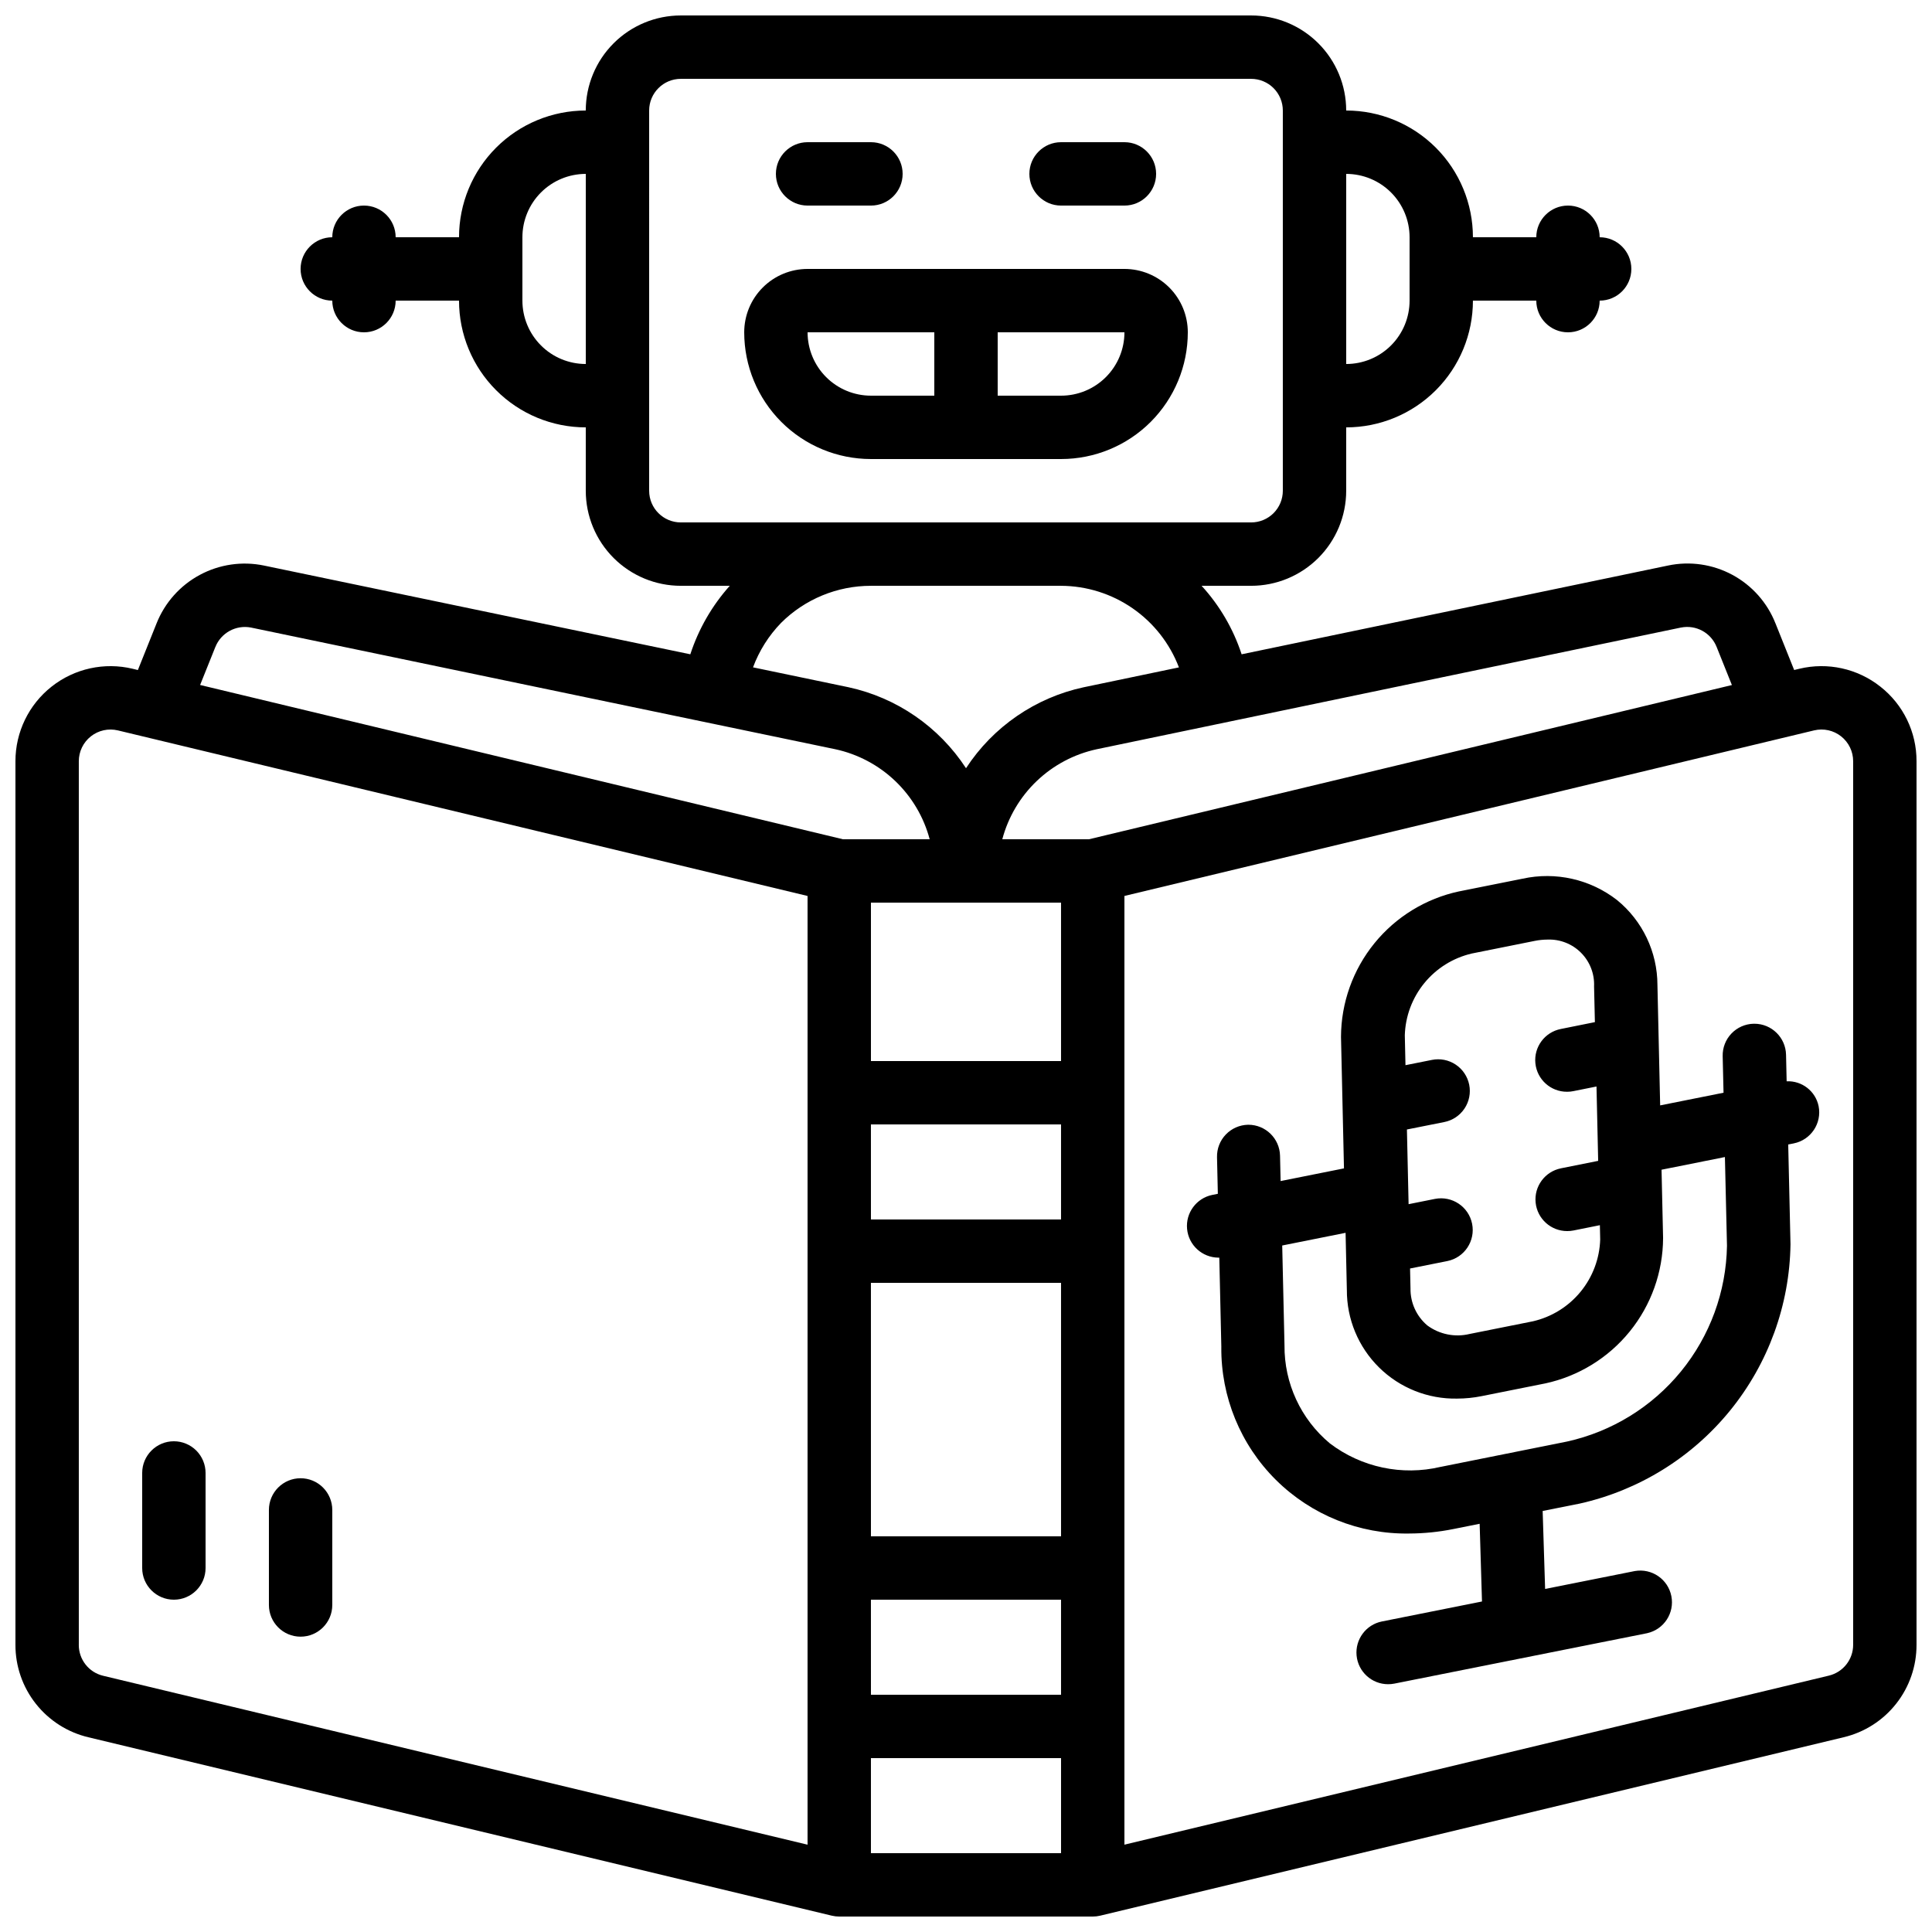
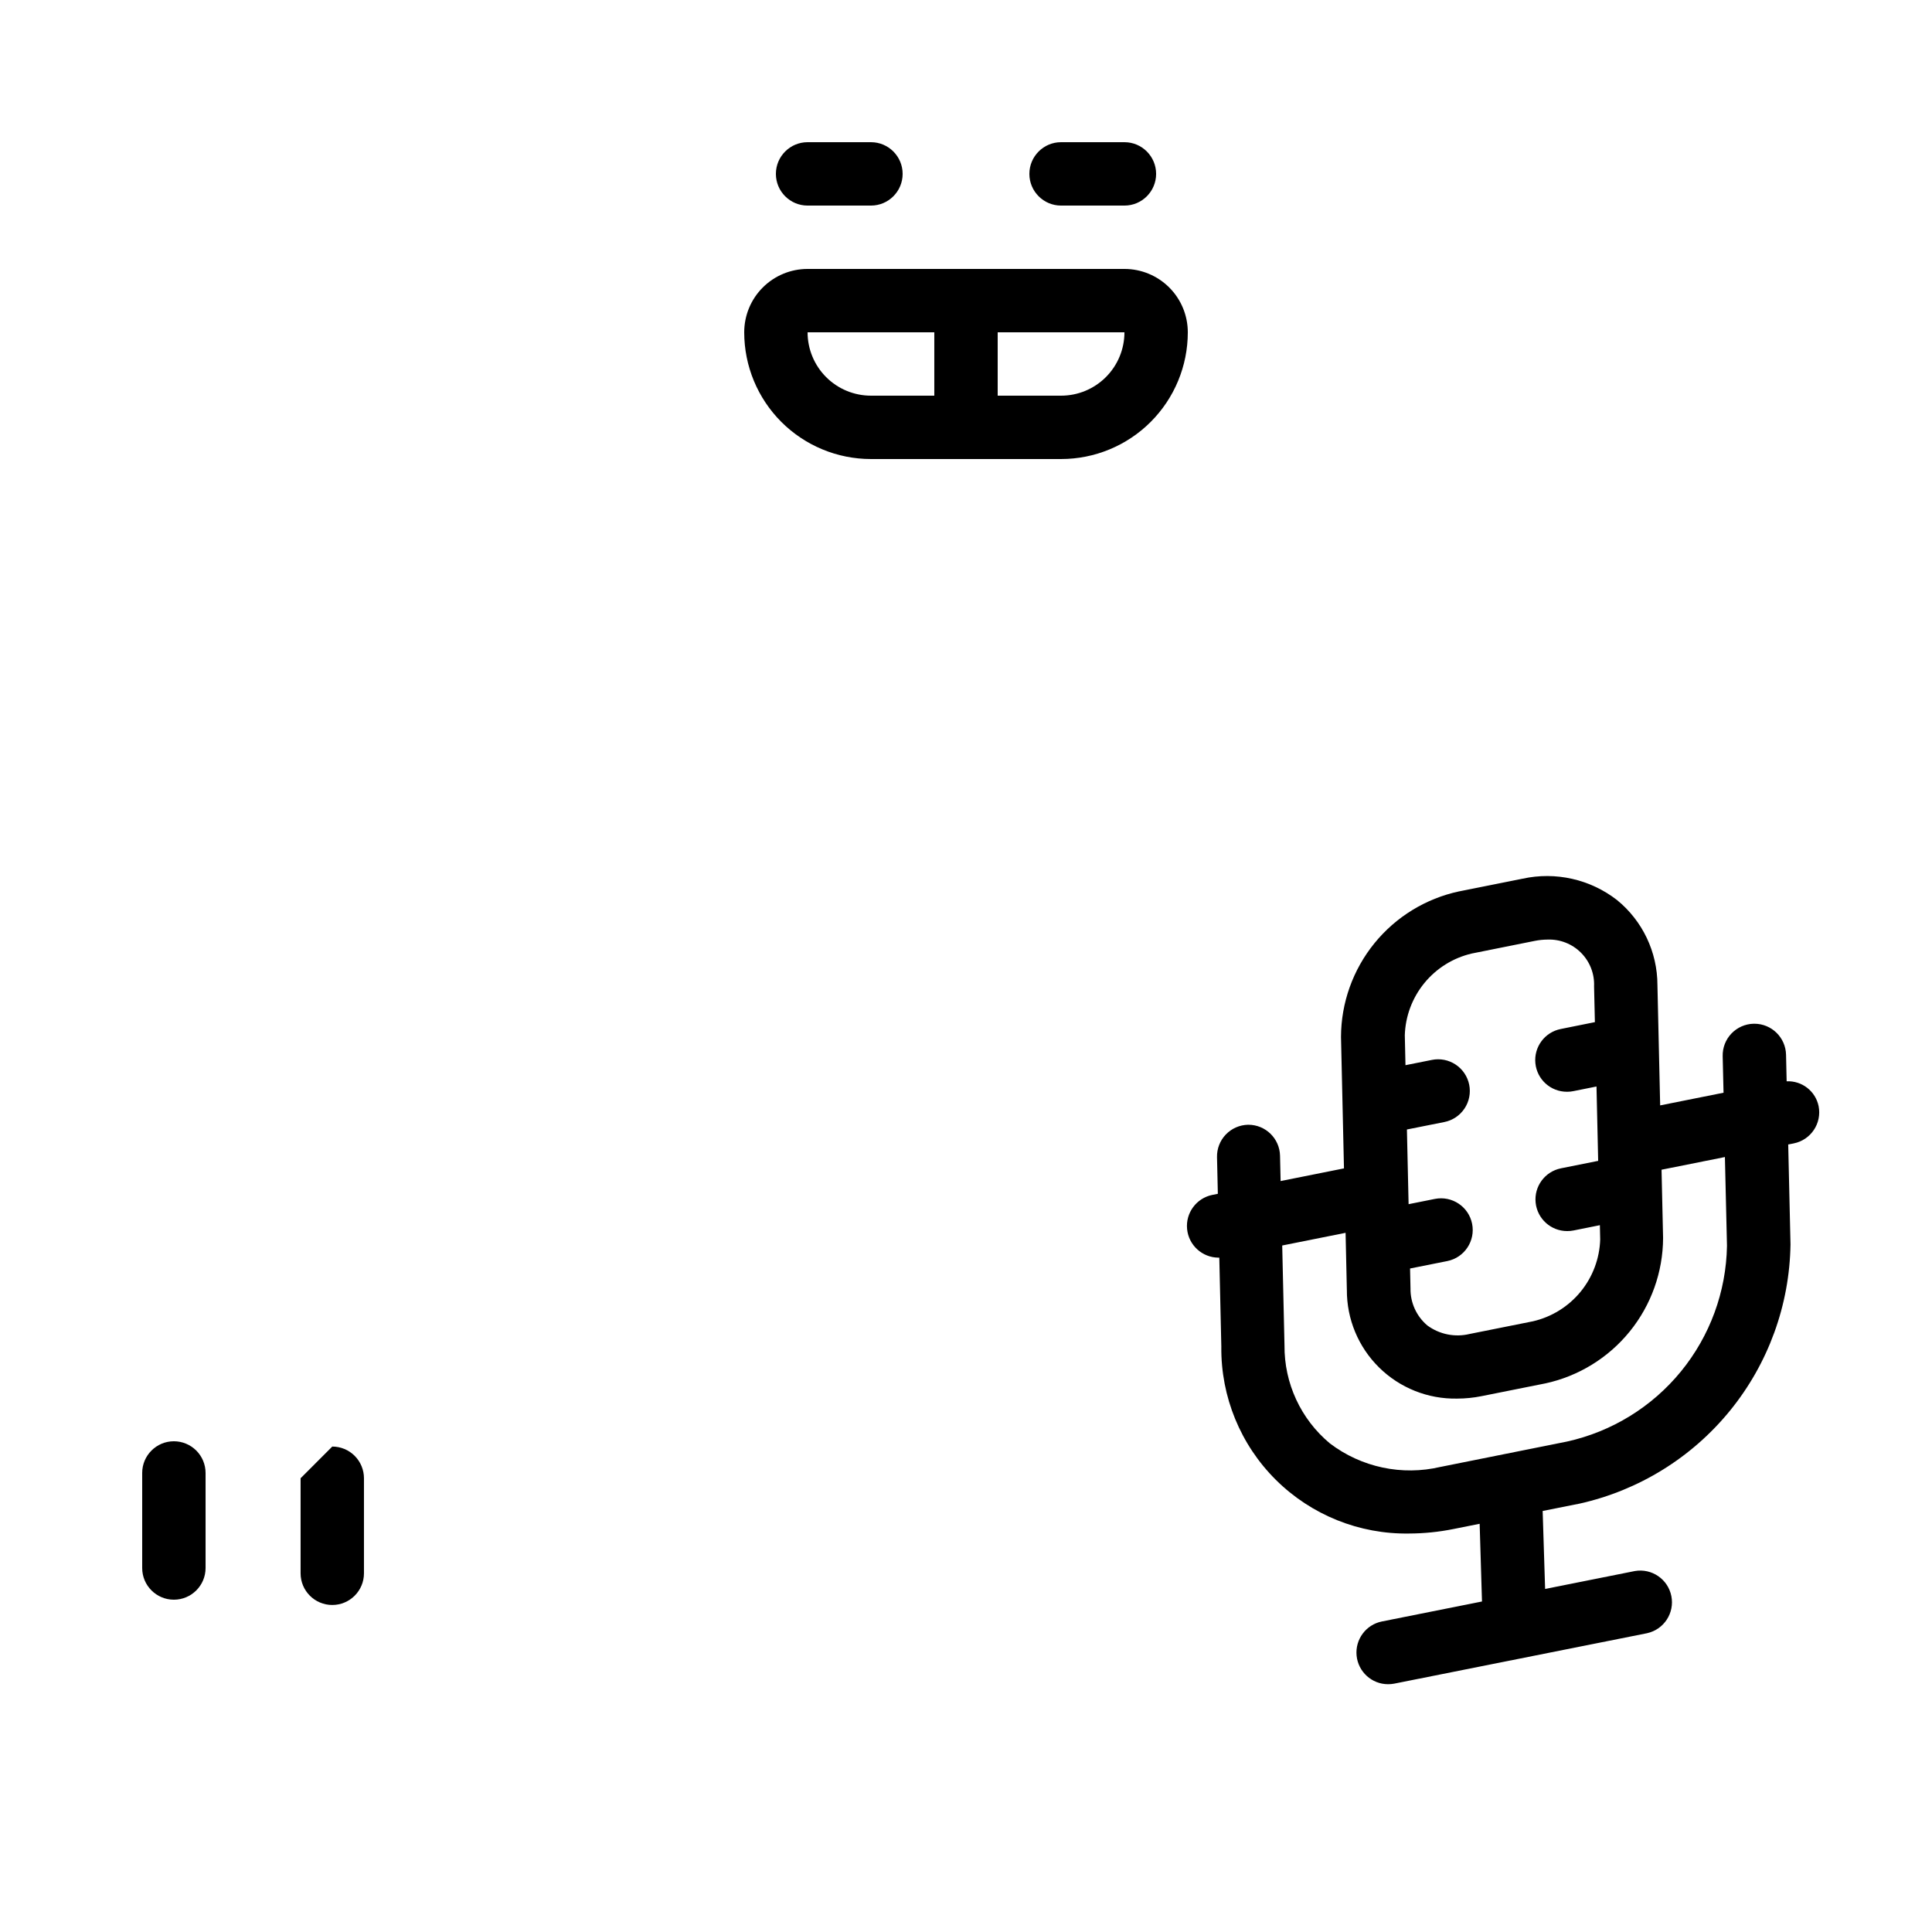
<svg xmlns="http://www.w3.org/2000/svg" width="800px" height="800px" version="1.1" viewBox="144 144 512 512">
  <defs>
    <clipPath id="a">
-       <path d="m148.09 148.09h503.81v503.81h-503.81z" />
-     </clipPath>
+       </clipPath>
  </defs>
  <g clip-path="url(#a)">
    <path d="m642.3 325.95c-6.051-4.785-13.969-6.523-21.469-4.719l-1.359 0.328-4.945-12.344h-0.004c-2.168-5.512-6.223-10.074-11.438-12.883s-11.254-3.68-17.051-2.457l-112.99 23.52c-2.207-6.734-5.82-12.926-10.605-18.152h13.125c6.68 0 13.086-2.656 17.812-7.379 4.723-4.727 7.379-11.133 7.379-17.812v-16.793c8.906 0 17.449-3.539 23.75-9.84 6.297-6.297 9.836-14.84 9.836-23.75h16.793c0 4.637 3.762 8.398 8.398 8.398 4.637 0 8.395-3.762 8.395-8.398 4.641 0 8.398-3.758 8.398-8.395s-3.758-8.398-8.398-8.398c0-4.637-3.758-8.395-8.395-8.395-4.637 0-8.398 3.758-8.398 8.395h-16.793c0-8.906-3.539-17.449-9.836-23.75-6.301-6.297-14.844-9.836-23.75-9.836 0-6.684-2.656-13.09-7.379-17.812-4.727-4.727-11.133-7.379-17.812-7.379h-151.14c-6.68 0-13.086 2.652-17.812 7.379-4.723 4.723-7.375 11.129-7.375 17.812-8.91 0-17.453 3.539-23.75 9.836-6.301 6.301-9.84 14.844-9.84 23.75h-16.793c0-4.637-3.758-8.395-8.398-8.395-4.637 0-8.395 3.758-8.395 8.395-4.637 0-8.398 3.762-8.398 8.398s3.762 8.395 8.398 8.395c0 4.637 3.758 8.398 8.395 8.398 4.641 0 8.398-3.762 8.398-8.398h16.793c0 8.91 3.539 17.453 9.84 23.75 6.297 6.301 14.84 9.84 23.75 9.84v16.793c0 6.68 2.652 13.086 7.375 17.812 4.727 4.723 11.133 7.379 17.812 7.379h12.973c-4.703 5.258-8.266 11.441-10.453 18.152l-112.96-23.512c-5.797-1.207-11.832-0.332-17.047 2.477-5.215 2.805-9.27 7.363-11.453 12.863l-4.945 12.344-1.379-0.336c-7.5-1.801-15.418-0.062-21.477 4.719-6.059 4.777-9.594 12.066-9.59 19.785v234.15c-0.016 5.664 1.883 11.168 5.391 15.613 3.504 4.449 8.41 7.582 13.922 8.891l197.05 47.289c0.645 0.152 1.301 0.227 1.957 0.227h67.176c0.656 0 1.309-0.074 1.949-0.227l197.05-47.289c5.512-1.309 10.418-4.441 13.922-8.891 3.508-4.445 5.406-9.949 5.391-15.613v-234.15c0.027-7.723-3.516-15.023-9.598-19.785zm-52.824-15.645v0.004c3.984-0.797 7.965 1.375 9.457 5.156l4.039 10.078-170.39 40.871h-22.965c1.566-5.894 4.731-11.242 9.141-15.449 4.414-4.211 9.902-7.117 15.867-8.406zm-164.29 72.902v41.984h-50.379v-41.984zm-50.383 58.777h50.383v25.191h-50.379zm0 41.984h50.383v67.176h-50.379zm0 83.969h50.383v25.191h-50.379zm142.75-361.06v16.793c0 4.453-1.77 8.727-4.918 11.875-3.152 3.152-7.422 4.918-11.875 4.918v-50.379c4.453 0 8.723 1.77 11.875 4.918 3.148 3.148 4.918 7.422 4.918 11.875zm-235.11 16.793v-16.793c0-4.453 1.77-8.727 4.922-11.875 3.148-3.148 7.418-4.918 11.875-4.918v50.383-0.004c-4.457 0-8.727-1.766-11.875-4.918-3.152-3.148-4.922-7.422-4.922-11.875zm33.586 50.383 0.004-100.76c0-4.637 3.758-8.398 8.395-8.398h151.14c2.227 0 4.363 0.887 5.938 2.461 1.574 1.574 2.457 3.711 2.457 5.938v100.76c0 2.227-0.883 4.363-2.457 5.938-1.574 1.574-3.711 2.457-5.938 2.457h-151.14c-4.637 0-8.395-3.758-8.395-8.395zm34.957 35.023c6.328-6.305 14.895-9.84 23.824-9.832h50.383-0.004c6.781 0.027 13.395 2.109 18.969 5.969 5.578 3.859 9.852 9.316 12.27 15.652l-25.191 5.258v-0.004c-12.836 2.754-24.062 10.469-31.234 21.465-7.168-10.988-18.379-18.707-31.203-21.473l-25.242-5.258v0.004c1.633-4.402 4.164-8.414 7.43-11.781zm-149.92 6.391h0.004c1.504-3.769 5.481-5.934 9.461-5.156l154.83 32.242h0.004c5.961 1.289 11.453 4.195 15.867 8.41 4.414 4.211 7.578 9.559 9.145 15.453h-22.965l-170.38-40.891zm-36.18 264.42v-234.15c0-2.574 1.176-5.004 3.195-6.598s4.656-2.172 7.16-1.574l182.77 43.875v251.42l-186.69-44.766c-3.793-0.906-6.457-4.305-6.441-8.203zm209.92 55.227v-25.191h50.383v25.191zm260.3-55.227c0.004 3.887-2.66 7.266-6.441 8.172l-186.68 44.797v-251.42l182.77-43.875c2.5-0.598 5.137-0.02 7.156 1.574 2.019 1.594 3.195 4.023 3.195 6.598z" />
  </g>
  <path d="m425.19 265.65c8.91 0 17.453-3.539 23.75-9.836 6.301-6.301 9.84-14.844 9.84-23.75 0-4.453-1.77-8.727-4.918-11.875-3.152-3.148-7.422-4.918-11.875-4.918h-83.969c-4.457 0-8.727 1.77-11.875 4.918-3.152 3.148-4.918 7.422-4.918 11.875 0 8.906 3.535 17.449 9.836 23.75 6.297 6.297 14.84 9.836 23.75 9.836zm0-16.793h-16.793v-16.793h33.59c0 4.453-1.77 8.727-4.922 11.875-3.148 3.148-7.418 4.918-11.875 4.918zm-67.176-16.793h33.586v16.793h-16.789c-4.453 0-8.727-1.77-11.875-4.918-3.148-3.148-4.918-7.422-4.918-11.875z" />
  <path d="m617.48 430.55-0.16-7.035c-0.102-4.566-3.832-8.215-8.395-8.215h-0.195c-2.227 0.051-4.344 0.984-5.883 2.598-1.539 1.609-2.371 3.766-2.32 5.992l0.227 9.691-16.793 3.359-0.723-31.906v-0.004c-0.012-8.734-3.945-17.004-10.723-22.52-7.09-5.504-16.258-7.574-25.023-5.648l-16.793 3.359v-0.004c-8.84 1.887-16.766 6.742-22.465 13.758s-8.824 15.773-8.855 24.809l0.789 34.848-16.793 3.359-0.152-6.719c-0.105-4.559-3.832-8.203-8.395-8.203h-0.094c-2.227 0.051-4.344 0.98-5.883 2.59-1.543 1.609-2.379 3.766-2.328 5.992l0.219 9.715-1.461 0.293c-4.219 0.859-7.109 4.766-6.688 9.051 0.418 4.281 4.012 7.555 8.316 7.578h0.219l0.539 23.652h-0.004c-0.133 13.215 5.078 25.922 14.453 35.234 9.379 9.312 22.117 14.441 35.332 14.223 3.914-0.012 7.816-0.406 11.656-1.176l7.019-1.402 0.621 20.59-26.543 5.297c-4.219 0.855-7.106 4.766-6.688 9.051 0.422 4.281 4.012 7.555 8.316 7.574 0.562 0.004 1.125-0.051 1.68-0.156l67.023-13.367v-0.004c4.445-0.996 7.285-5.359 6.394-9.828-0.887-4.473-5.18-7.414-9.672-6.637l-23.781 4.746-0.652-20.664 9.781-1.949c15.688-3.5 29.734-12.188 39.879-24.652 10.141-12.469 15.785-27.988 16.02-44.059l-0.605-26.465 1.461-0.285v-0.004c4.547-0.906 7.5-5.328 6.594-9.875-0.824-3.977-4.414-6.766-8.473-6.582zm-83.457-33.855 16.75-3.359h0.004c1.09-0.219 2.203-0.328 3.316-0.336 3.324-0.133 6.551 1.133 8.898 3.492 2.348 2.359 3.602 5.594 3.453 8.918l0.219 9.465-9.043 1.82c-4.25 0.84-7.164 4.773-6.727 9.082 0.434 4.309 4.074 7.578 8.402 7.551 0.566 0.004 1.129-0.051 1.68-0.168l6.113-1.227 0.445 19.707-9.891 1.98v0.004c-4.227 0.859-7.117 4.781-6.684 9.074 0.434 4.289 4.051 7.555 8.363 7.551 0.562 0.004 1.125-0.051 1.68-0.16l6.984-1.402 0.082 3.746h0.004c-0.152 5.082-1.98 9.965-5.203 13.898-3.223 3.93-7.656 6.68-12.609 7.824l-16.793 3.359c-3.891 0.945-8 0.113-11.219-2.266-2.875-2.441-4.508-6.039-4.449-9.809l-0.117-5.273 9.883-1.973c4.535-0.922 7.469-5.34 6.562-9.879-0.91-4.539-5.32-7.484-9.863-6.59l-6.969 1.395-0.445-19.793 9.898-1.973h0.004c2.188-0.43 4.113-1.715 5.352-3.57 1.242-1.855 1.691-4.129 1.254-6.316-0.441-2.188-1.73-4.109-3.59-5.344s-4.129-1.68-6.316-1.234l-6.984 1.395-0.176-7.875h-0.004c0.145-5.07 1.965-9.953 5.176-13.879 3.207-3.93 7.629-6.684 12.566-7.836zm67.645 77.461c-0.207 12.148-4.504 23.875-12.191 33.285-7.688 9.41-18.32 15.953-30.188 18.582l-33.52 6.719v-0.004c-10.223 2.414-20.984 0.129-29.348-6.231-7.691-6.414-12.102-15.941-12.016-25.961l-0.605-26.477 16.793-3.359 0.336 15.113 0.004 0.004c-0.043 7.727 3.035 15.141 8.535 20.566 5.5 5.426 12.961 8.398 20.684 8.25 2.188-0.004 4.371-0.223 6.516-0.656l16.793-3.359v0.004c8.828-1.898 16.742-6.754 22.43-13.766 5.688-7.012 8.809-15.758 8.844-24.785l-0.41-18.094 16.793-3.359z" />
  <path d="m358.02 198.48h16.793c4.637 0 8.395-3.762 8.395-8.398s-3.758-8.398-8.395-8.398h-16.793c-4.641 0-8.398 3.762-8.398 8.398s3.758 8.398 8.398 8.398z" />
  <path d="m425.19 198.48h16.797c4.637 0 8.395-3.762 8.395-8.398s-3.758-8.398-8.395-8.398h-16.797c-4.637 0-8.395 3.762-8.395 8.398s3.758 8.398 8.395 8.398z" />
  <path d="m190.08 525.95c-4.637 0-8.398 3.762-8.398 8.398v25.191c0 4.637 3.762 8.395 8.398 8.395s8.398-3.758 8.398-8.395v-25.191c0-2.227-0.887-4.363-2.461-5.938-1.574-1.574-3.711-2.461-5.938-2.461z" />
-   <path d="m223.66 535.75c-4.637 0-8.395 3.758-8.395 8.398v25.191-0.004c0 4.641 3.758 8.398 8.395 8.398 4.637 0 8.398-3.758 8.398-8.398v-25.191 0.004c0-2.231-0.887-4.363-2.461-5.938-1.574-1.578-3.711-2.461-5.938-2.461z" />
+   <path d="m223.66 535.75v25.191-0.004c0 4.641 3.758 8.398 8.395 8.398 4.637 0 8.398-3.758 8.398-8.398v-25.191 0.004c0-2.231-0.887-4.363-2.461-5.938-1.574-1.578-3.711-2.461-5.938-2.461z" />
</svg>